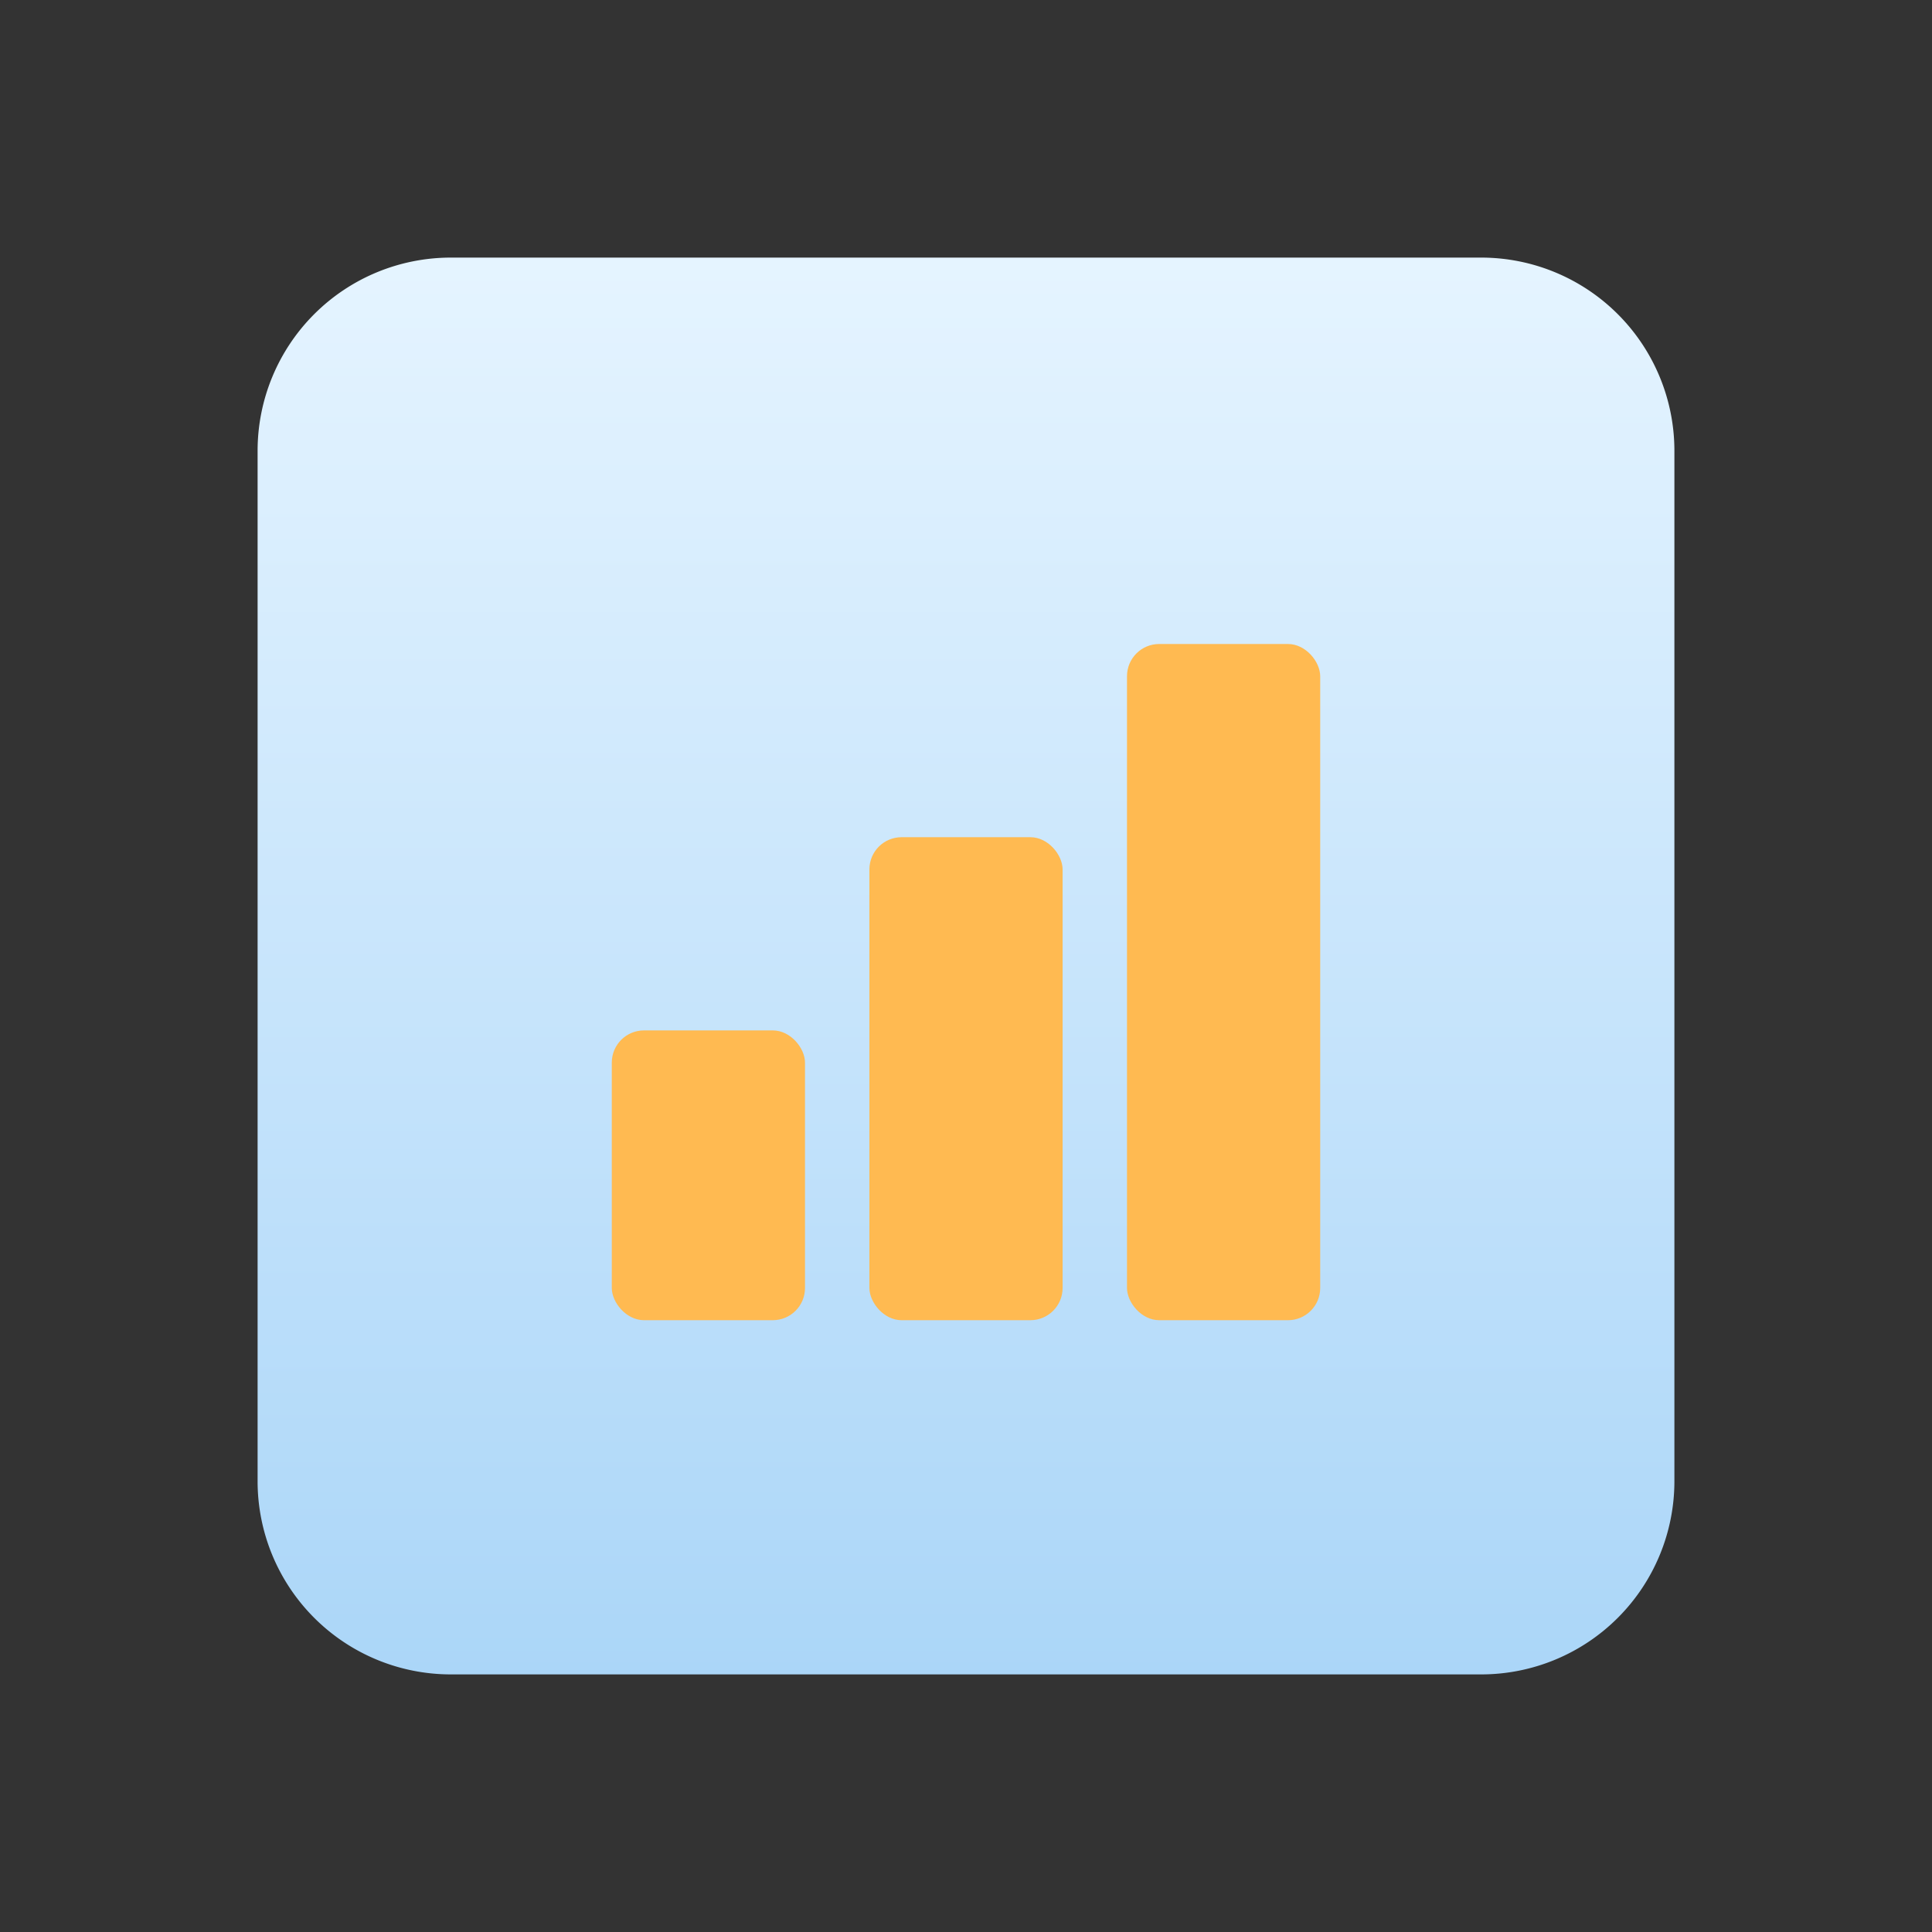
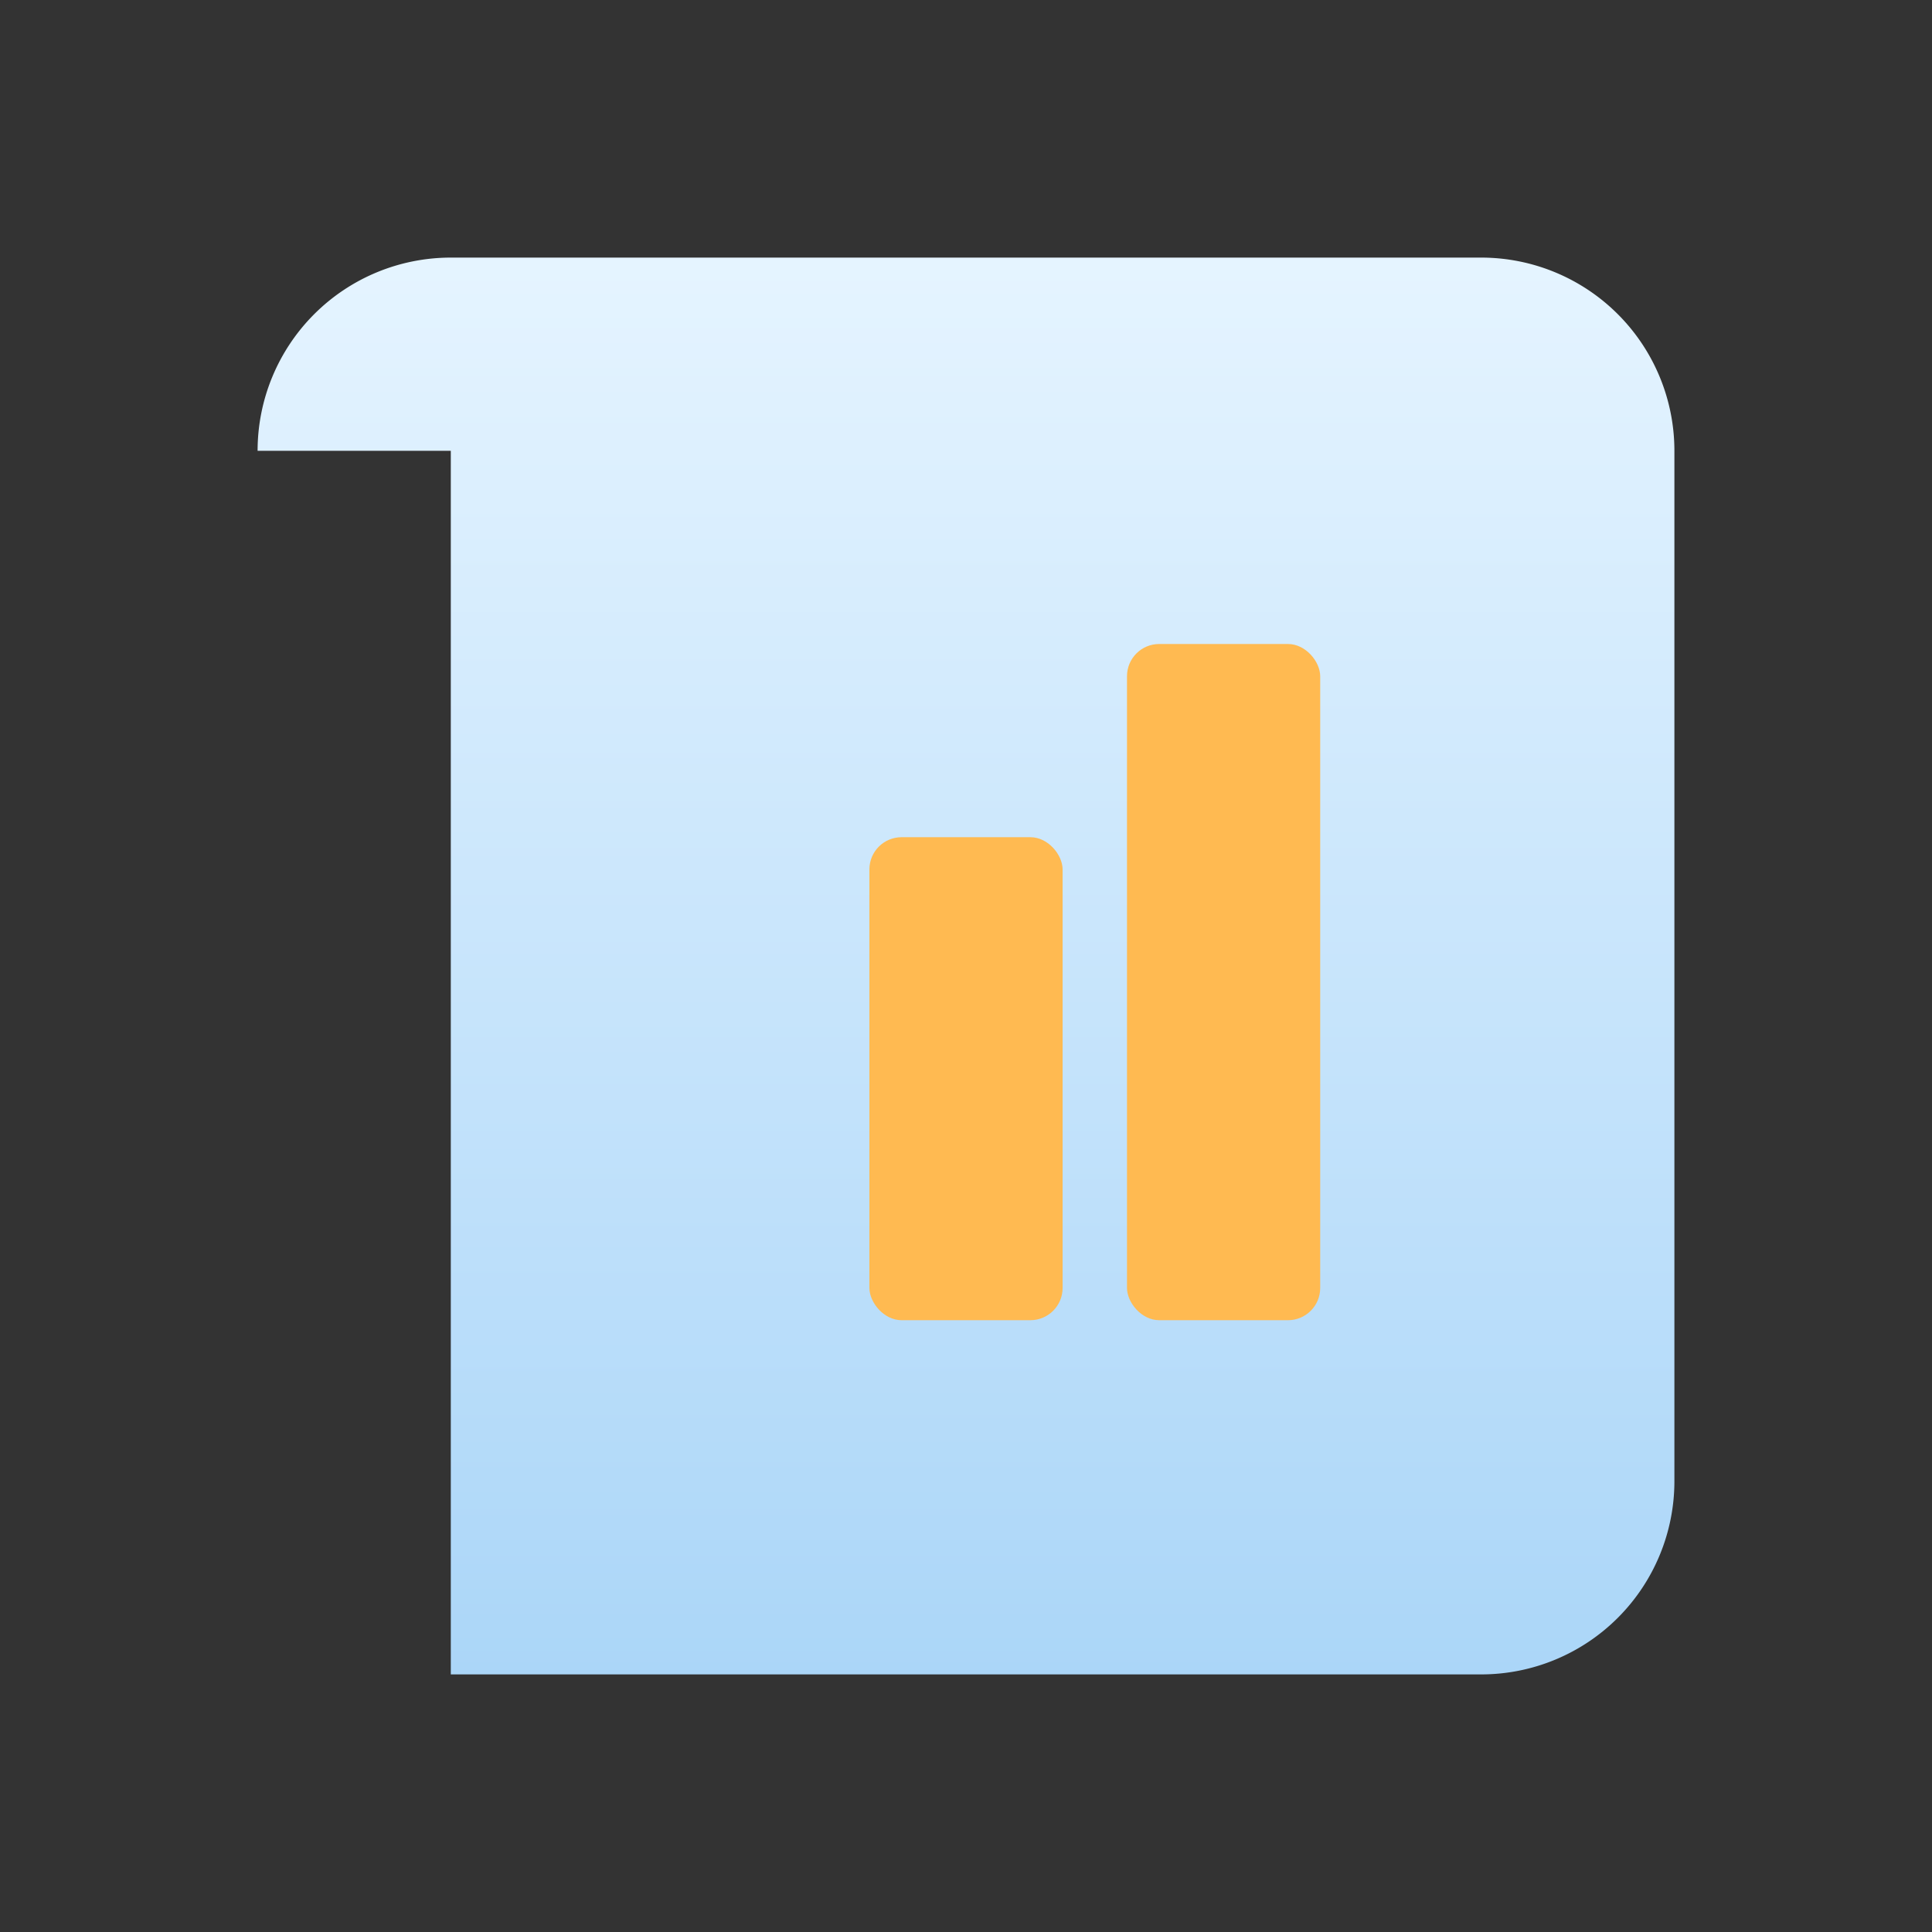
<svg xmlns="http://www.w3.org/2000/svg" width="60" height="60" viewBox="0 0 60 60" fill="none">
  <rect x="0" y="0" width="60" height="60" fill="#333333" stroke="none" />
-   <path d="M8 14a6 6 0 0 1 6-6h32a6 6 0 0 1 6 6v32a6 6 0 0 1-6 6H14a6 6 0 0 1-6-6V14z" fill="url(#p5ed91ixza)" />
-   <rect x="19" y="32" width="6" height="9" rx="1" fill="#FFBA51" />
+   <path d="M8 14a6 6 0 0 1 6-6h32a6 6 0 0 1 6 6v32a6 6 0 0 1-6 6H14V14z" fill="url(#p5ed91ixza)" />
  <rect x="27" y="26" width="6" height="15" rx="1" fill="#FFBA51" />
  <rect x="35" y="20" width="6" height="21" rx="1" fill="#FFBA51" />
  <defs>
    <linearGradient id="p5ed91ixza" x1="30" y1="8" x2="30" y2="52" gradientUnits="userSpaceOnUse">
      <stop stop-color="#E5F4FF" />
      <stop offset="1" stop-color="#ABD6F8" />
    </linearGradient>
  </defs>
</svg>